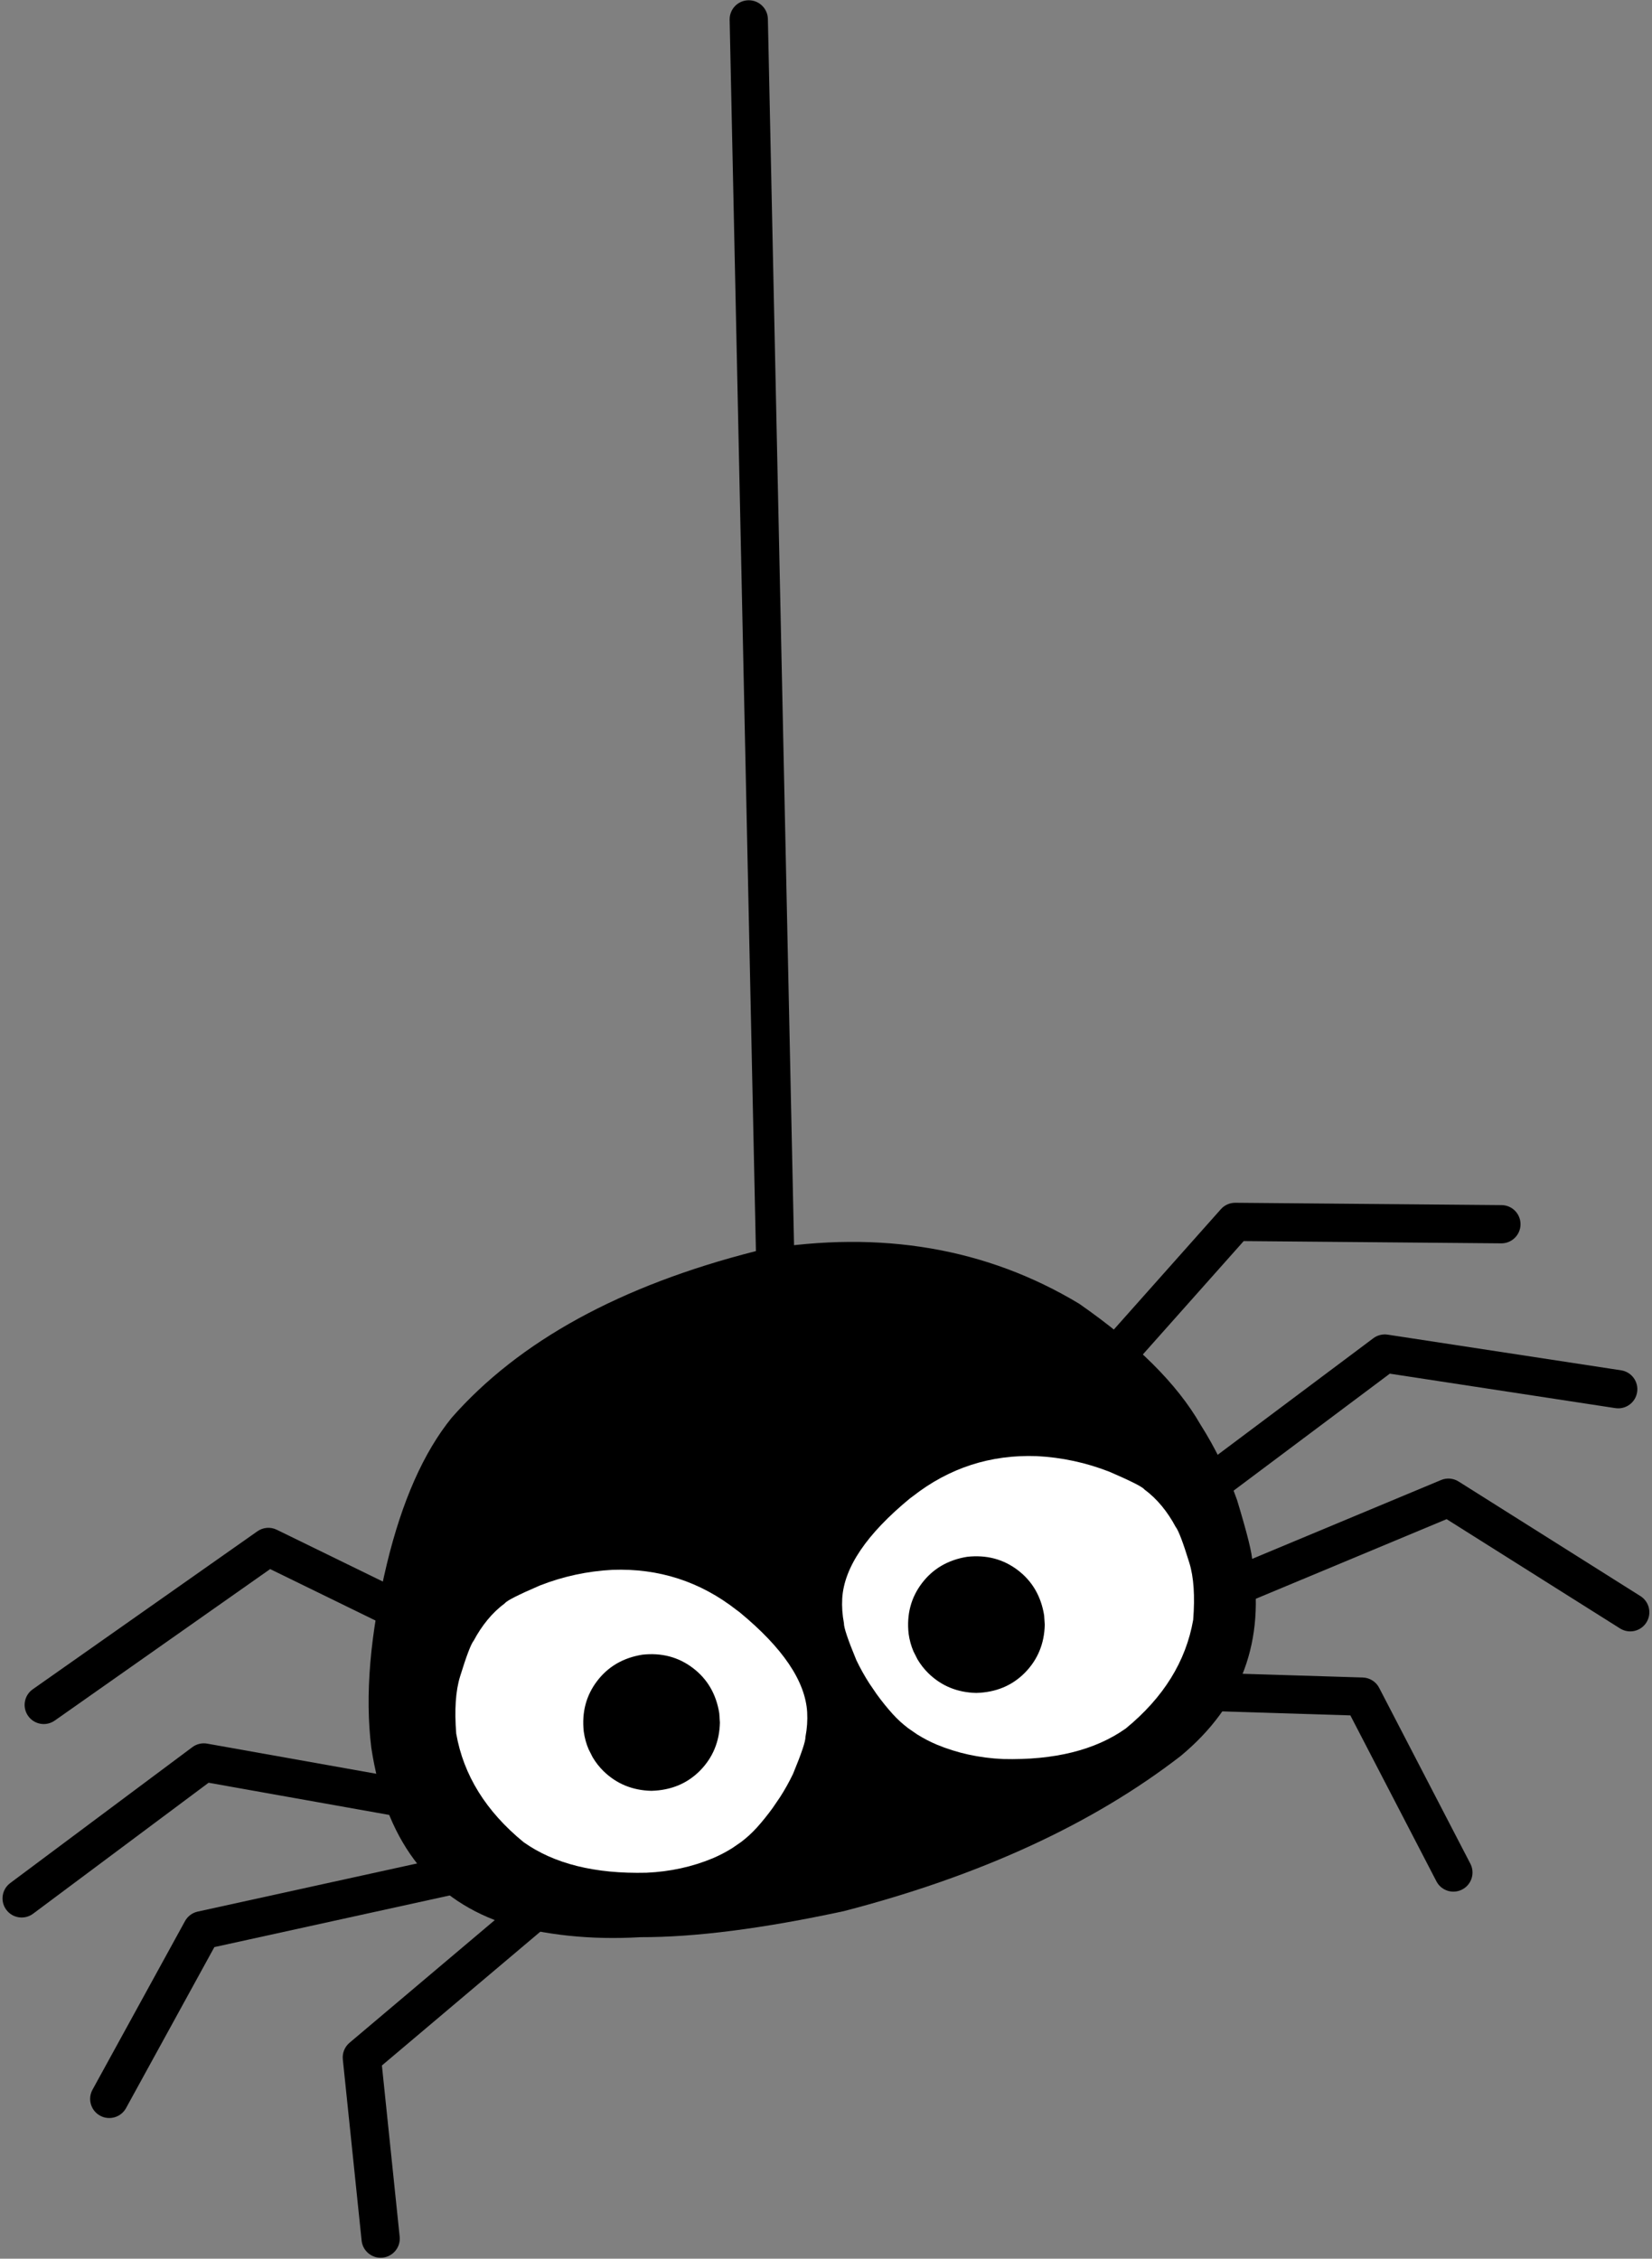
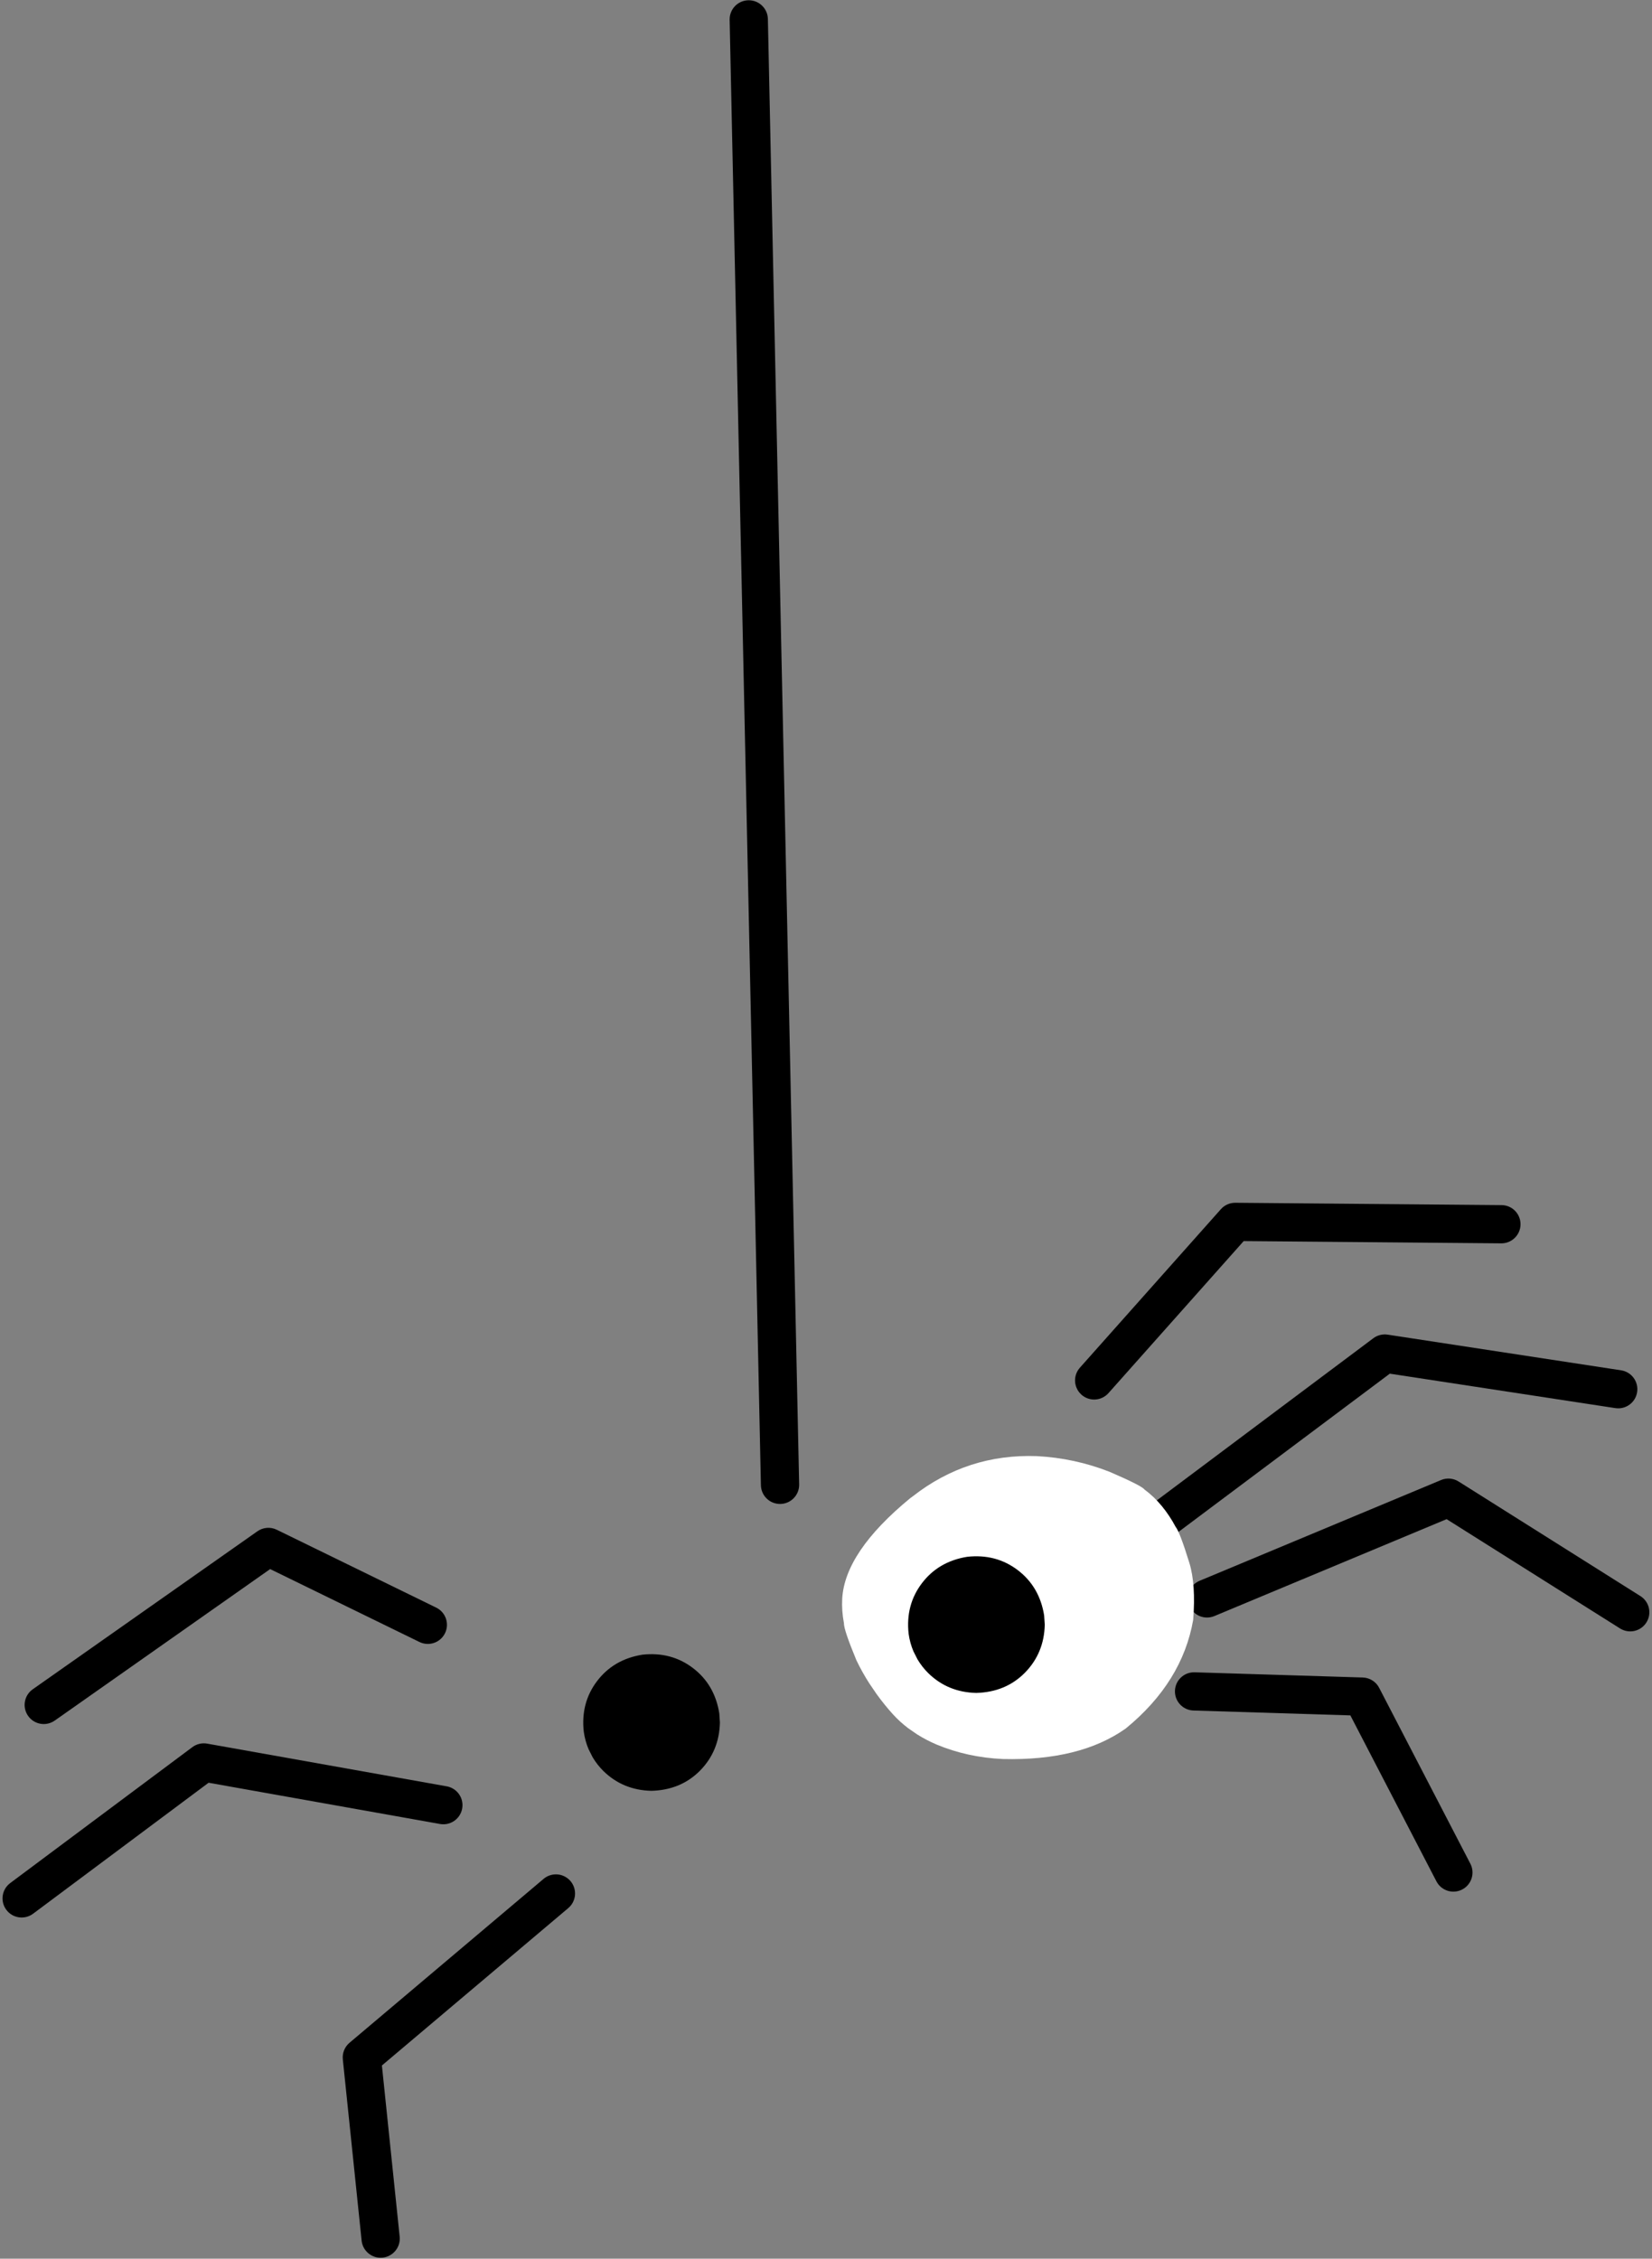
<svg xmlns="http://www.w3.org/2000/svg" height="2476.8" preserveAspectRatio="xMidYMid meet" version="1.0" viewBox="-357.1 -278.0 1811.3 2476.8" width="1811.3" zoomAndPan="magnify">
  <rect x="-357.1" y="-278.0" width="1811.3" height="2476.8" fill="#808080" stroke="none" />
  <g>
    <g>
      <g id="change1_10">
-         <path d="M479.229,1092.152L471.394,1093.98Q248.974,1150.578,138.113,1276.661Q92.061,1333.436,67.064,1436.989Q39.382,1552.479,50,1638.467Q72.662,1788.055,192.416,1830.09Q263.378,1851.033,344.947,1846.243Q434.736,1846.478,568.385,1817.611Q792.921,1759.289,937.432,1647.545Q1037.774,1564.205,1015.926,1434.189Q1016.122,1422.502,999.243,1366.863Q983.588,1322.594,959.011,1283.938Q920.93,1217.576,826.122,1151.612Q674.04,1060.058,479.229,1092.152" />
-       </g>
+         </g>
      <g id="change1_12">
        <path d="M484.83,-257.19L484.83,-257.19L519.106,1349.766C519.353,1361.343,510.168,1370.93,498.59,1371.177C487.012,1371.424,477.426,1362.238,477.179,1350.66L477.179,1350.66L442.904,-256.296C442.657,-267.873,451.842,-277.459,463.42,-277.706C474.998,-277.953,484.584,-268.768,484.83,-257.19 Z" />
      </g>
      <g id="change1_7">
        <path d="M973.077,1576.736L973.077,1576.736L973.077,1576.736L952.759,1555.778L1137.07,1561.492C1144.665,1561.728,1151.538,1566.053,1155.035,1572.798L1155.035,1572.798L1255.049,1765.683C1260.38,1775.964,1256.367,1788.619,1246.087,1793.95C1235.806,1799.28,1223.151,1795.267,1217.82,1784.987L1217.82,1784.987L1117.806,1592.102L1135.771,1603.409L951.459,1597.694C940.137,1597.343,931.141,1588.063,931.141,1576.736L931.141,1576.736L931.141,1576.736C931.141,1565.155,940.529,1555.767,952.109,1555.767C963.69,1555.767,973.077,1565.155,973.077,1576.736 Z" />
      </g>
      <g id="change1_1">
        <path d="M987.173,1472.892L987.173,1472.892L987.173,1472.893L958.213,1455.425L1222.899,1344.956C1229.198,1342.327,1236.382,1342.928,1242.156,1346.568L1242.156,1346.568L1441.51,1472.214C1451.307,1478.389,1454.244,1491.336,1448.069,1501.133C1441.894,1510.93,1428.947,1513.866,1419.15,1507.692L1419.15,1507.692L1219.795,1382.045L1239.052,1383.657L974.365,1494.126C968.201,1496.698,961.179,1496.18,955.459,1492.73C949.739,1489.28,946.005,1483.31,945.406,1476.657L945.406,1476.657L945.405,1476.657C944.366,1465.123,952.873,1454.93,964.407,1453.891C975.941,1452.851,986.133,1461.359,987.173,1472.892 Z" />
      </g>
      <g id="change1_11">
        <path d="M939.379,1386.145L939.379,1386.145L939.38,1386.146L905.927,1371.245L1148.64,1189.47C1153.144,1186.097,1158.815,1184.675,1164.377,1185.525L1164.377,1185.525L1420.337,1224.639C1431.784,1226.389,1439.647,1237.087,1437.897,1248.535C1436.148,1259.982,1425.45,1267.844,1414.002,1266.095L1414.002,1266.095L1158.043,1226.98L1173.779,1223.036L931.065,1404.812C924.981,1409.368,916.908,1410.275,909.964,1407.182C903.021,1404.089,898.295,1397.481,897.612,1389.91L897.612,1389.91L897.612,1389.91C896.573,1378.376,905.08,1368.184,916.614,1367.144C928.147,1366.104,938.34,1374.612,939.379,1386.145 Z" />
      </g>
      <g id="change1_2">
        <path d="M863.468,1233.828L863.468,1233.828L863.468,1233.829L826.916,1221.776L981.513,1047.942C985.534,1043.42,991.314,1040.856,997.365,1040.909L997.365,1040.909L1289.265,1043.472C1300.845,1043.574,1310.15,1053.043,1310.049,1064.623C1309.947,1076.204,1300.477,1085.508,1288.897,1085.407L1288.897,1085.407L996.997,1082.844L1012.85,1075.811L858.253,1249.645C852.697,1255.893,843.959,1258.243,836.019,1255.624C828.078,1253.006,822.452,1245.92,821.701,1237.593L821.701,1237.593L821.701,1237.592C820.662,1226.059,829.169,1215.866,840.702,1214.826C852.236,1213.787,862.429,1222.294,863.468,1233.828 Z" />
      </g>
      <g id="change1_5">
        <path d="M270.671,1808.67L270.671,1808.67L270.67,1808.671C269.448,1810.825,267.855,1812.745,265.963,1814.343L265.963,1814.343L53.164,1994.084L60.49,1975.902L81.101,2174.626C82.296,2186.144,73.927,2196.45,62.408,2197.645C50.89,2198.84,40.583,2190.471,39.389,2178.952L39.389,2178.952L18.777,1980.228C18.062,1973.329,20.804,1966.523,26.103,1962.047L26.103,1962.047L238.902,1782.306L234.195,1787.978L234.195,1787.977C239.909,1777.905,252.707,1774.372,262.779,1780.086C272.852,1785.8,276.385,1798.598,270.671,1808.67 Z" />
      </g>
      <g id="change1_6">
-         <path d="M194.916,1780.415L194.916,1780.415L194.916,1780.416C191.98,1785.59,186.985,1789.274,181.174,1790.55L181.174,1790.55L-131.366,1859.158L-117.478,1848.762L-218.91,2033.667C-224.48,2043.82,-237.225,2047.536,-247.379,2041.966C-257.532,2036.397,-261.247,2023.651,-255.678,2013.498L-255.678,2013.498L-154.246,1828.592C-151.334,1823.285,-146.271,1819.495,-140.358,1818.197L-140.358,1818.197L172.182,1749.589L158.44,1759.723L158.44,1759.722C164.154,1749.65,176.952,1746.117,187.024,1751.831C197.097,1757.545,200.63,1770.342,194.916,1780.415 Z" />
-       </g>
+         </g>
      <g id="change1_3">
        <path d="M147.247,1711.81L147.247,1711.81L147.247,1711.811C142.861,1719.541,134.078,1723.667,125.329,1722.107L125.329,1722.107L-137.314,1675.285L-121.093,1671.446L-320.816,1820.507C-330.097,1827.433,-343.235,1825.525,-350.162,1816.244C-357.088,1806.964,-355.18,1793.825,-345.899,1786.898L-345.899,1786.898L-146.176,1637.838C-141.531,1634.372,-135.659,1632.982,-129.954,1633.999L-129.954,1633.999L132.689,1680.822L110.771,1691.118L110.771,1691.118C116.485,1681.045,129.283,1677.512,139.355,1683.226C149.428,1688.94,152.961,1701.737,147.247,1711.81 Z" />
      </g>
      <g id="change1_8">
        <path d="M128.344,1516.815L128.344,1516.815L128.343,1516.815C122.209,1524.466,111.592,1526.845,102.781,1522.541L102.781,1522.541L-72.035,1437.156L-50.769,1435.466L-297.067,1608.706C-306.539,1615.368,-319.618,1613.09,-326.281,1603.618C-332.943,1594.146,-330.665,1581.067,-321.193,1574.404L-321.193,1574.404L-74.895,1401.164C-68.645,1396.768,-60.497,1396.12,-53.63,1399.474L-53.63,1399.474L121.185,1484.859L95.623,1490.584L95.623,1490.584C102.867,1481.549,116.064,1480.096,125.099,1487.339C134.134,1494.583,135.587,1507.779,128.344,1516.815 Z" />
      </g>
      <g fill="#fff" id="change2_1">
-         <path d="M453.617,1489.758L450.678,1487.595Q390.809,1440.665,314.48,1443.415Q273.247,1445.565,234.858,1460.58Q199.301,1475.927,196.51,1480.041Q186.003,1487.813,177.45,1498.236Q168.896,1508.658,162.35,1520.976Q157.783,1526.515,147.36,1560.31Q140.02,1583.966,143.111,1623.019Q155.085,1691.333,216.985,1742.046Q267.093,1777.654,351.722,1775.568Q390.675,1773.804,424.61,1759.621Q435.736,1754.851,445.75,1748.576L455.416,1741.908Q464.77,1734.857,472.594,1726.205Q481.6,1716.234,490.056,1704.579L498.199,1692.63Q506.116,1680.324,512.434,1667.092Q526.304,1633.581,526.04,1626.575Q528.646,1612.901,527.904,1599.562Q524.885,1548.448,453.617,1489.758" />
-       </g>
+         </g>
      <g fill="#fff" id="change2_2">
        <path d="M640.629,1365.073L643.567,1362.909Q703.437,1315.98,779.765,1318.729Q820.998,1320.879,859.388,1335.894Q894.945,1351.242,897.736,1355.355Q908.243,1363.127,916.796,1373.55Q925.349,1383.972,931.895,1396.29Q936.462,1401.829,946.885,1435.624Q954.225,1459.281,951.135,1498.334Q939.161,1566.647,877.26,1617.36Q827.152,1652.969,742.524,1650.882Q703.571,1649.118,669.635,1634.935Q658.509,1630.165,648.495,1623.89L638.829,1617.222Q629.476,1610.171,621.652,1601.519Q612.645,1591.548,604.19,1579.893L596.047,1567.945Q588.129,1555.638,581.811,1542.407Q567.941,1508.895,568.206,1501.889Q565.599,1488.215,566.341,1474.876Q569.36,1423.762,640.629,1365.073" />
      </g>
      <g id="change1_9">
        <path d="M431.546,1600.743L432.228,1610.917Q431.517,1642.036,410.585,1663.461Q389.489,1684.892,357.098,1685.75Q325.979,1685.039,304.555,1664.107Q297.681,1657.333,292.688,1648.926L288.267,1640.187Q284.365,1631.078,282.947,1620.794Q279.484,1589.113,297.62,1565.32Q315.757,1541.526,347.222,1536.469Q378.902,1533.006,402.696,1551.142Q426.489,1569.278,431.546,1600.743" />
      </g>
      <g id="change1_4">
        <path d="M787.725,1493.4L788.408,1503.573Q787.696,1534.693,766.764,1556.117Q745.668,1577.549,713.278,1578.406Q682.158,1577.695,660.734,1556.763Q653.86,1549.99,648.868,1541.583L644.446,1532.844Q640.544,1523.734,639.127,1513.45Q635.663,1481.77,653.8,1457.976Q671.936,1434.182,703.401,1429.126Q735.081,1425.662,758.875,1443.799Q782.669,1461.935,787.725,1493.4" />
      </g>
    </g>
  </g>
</svg>